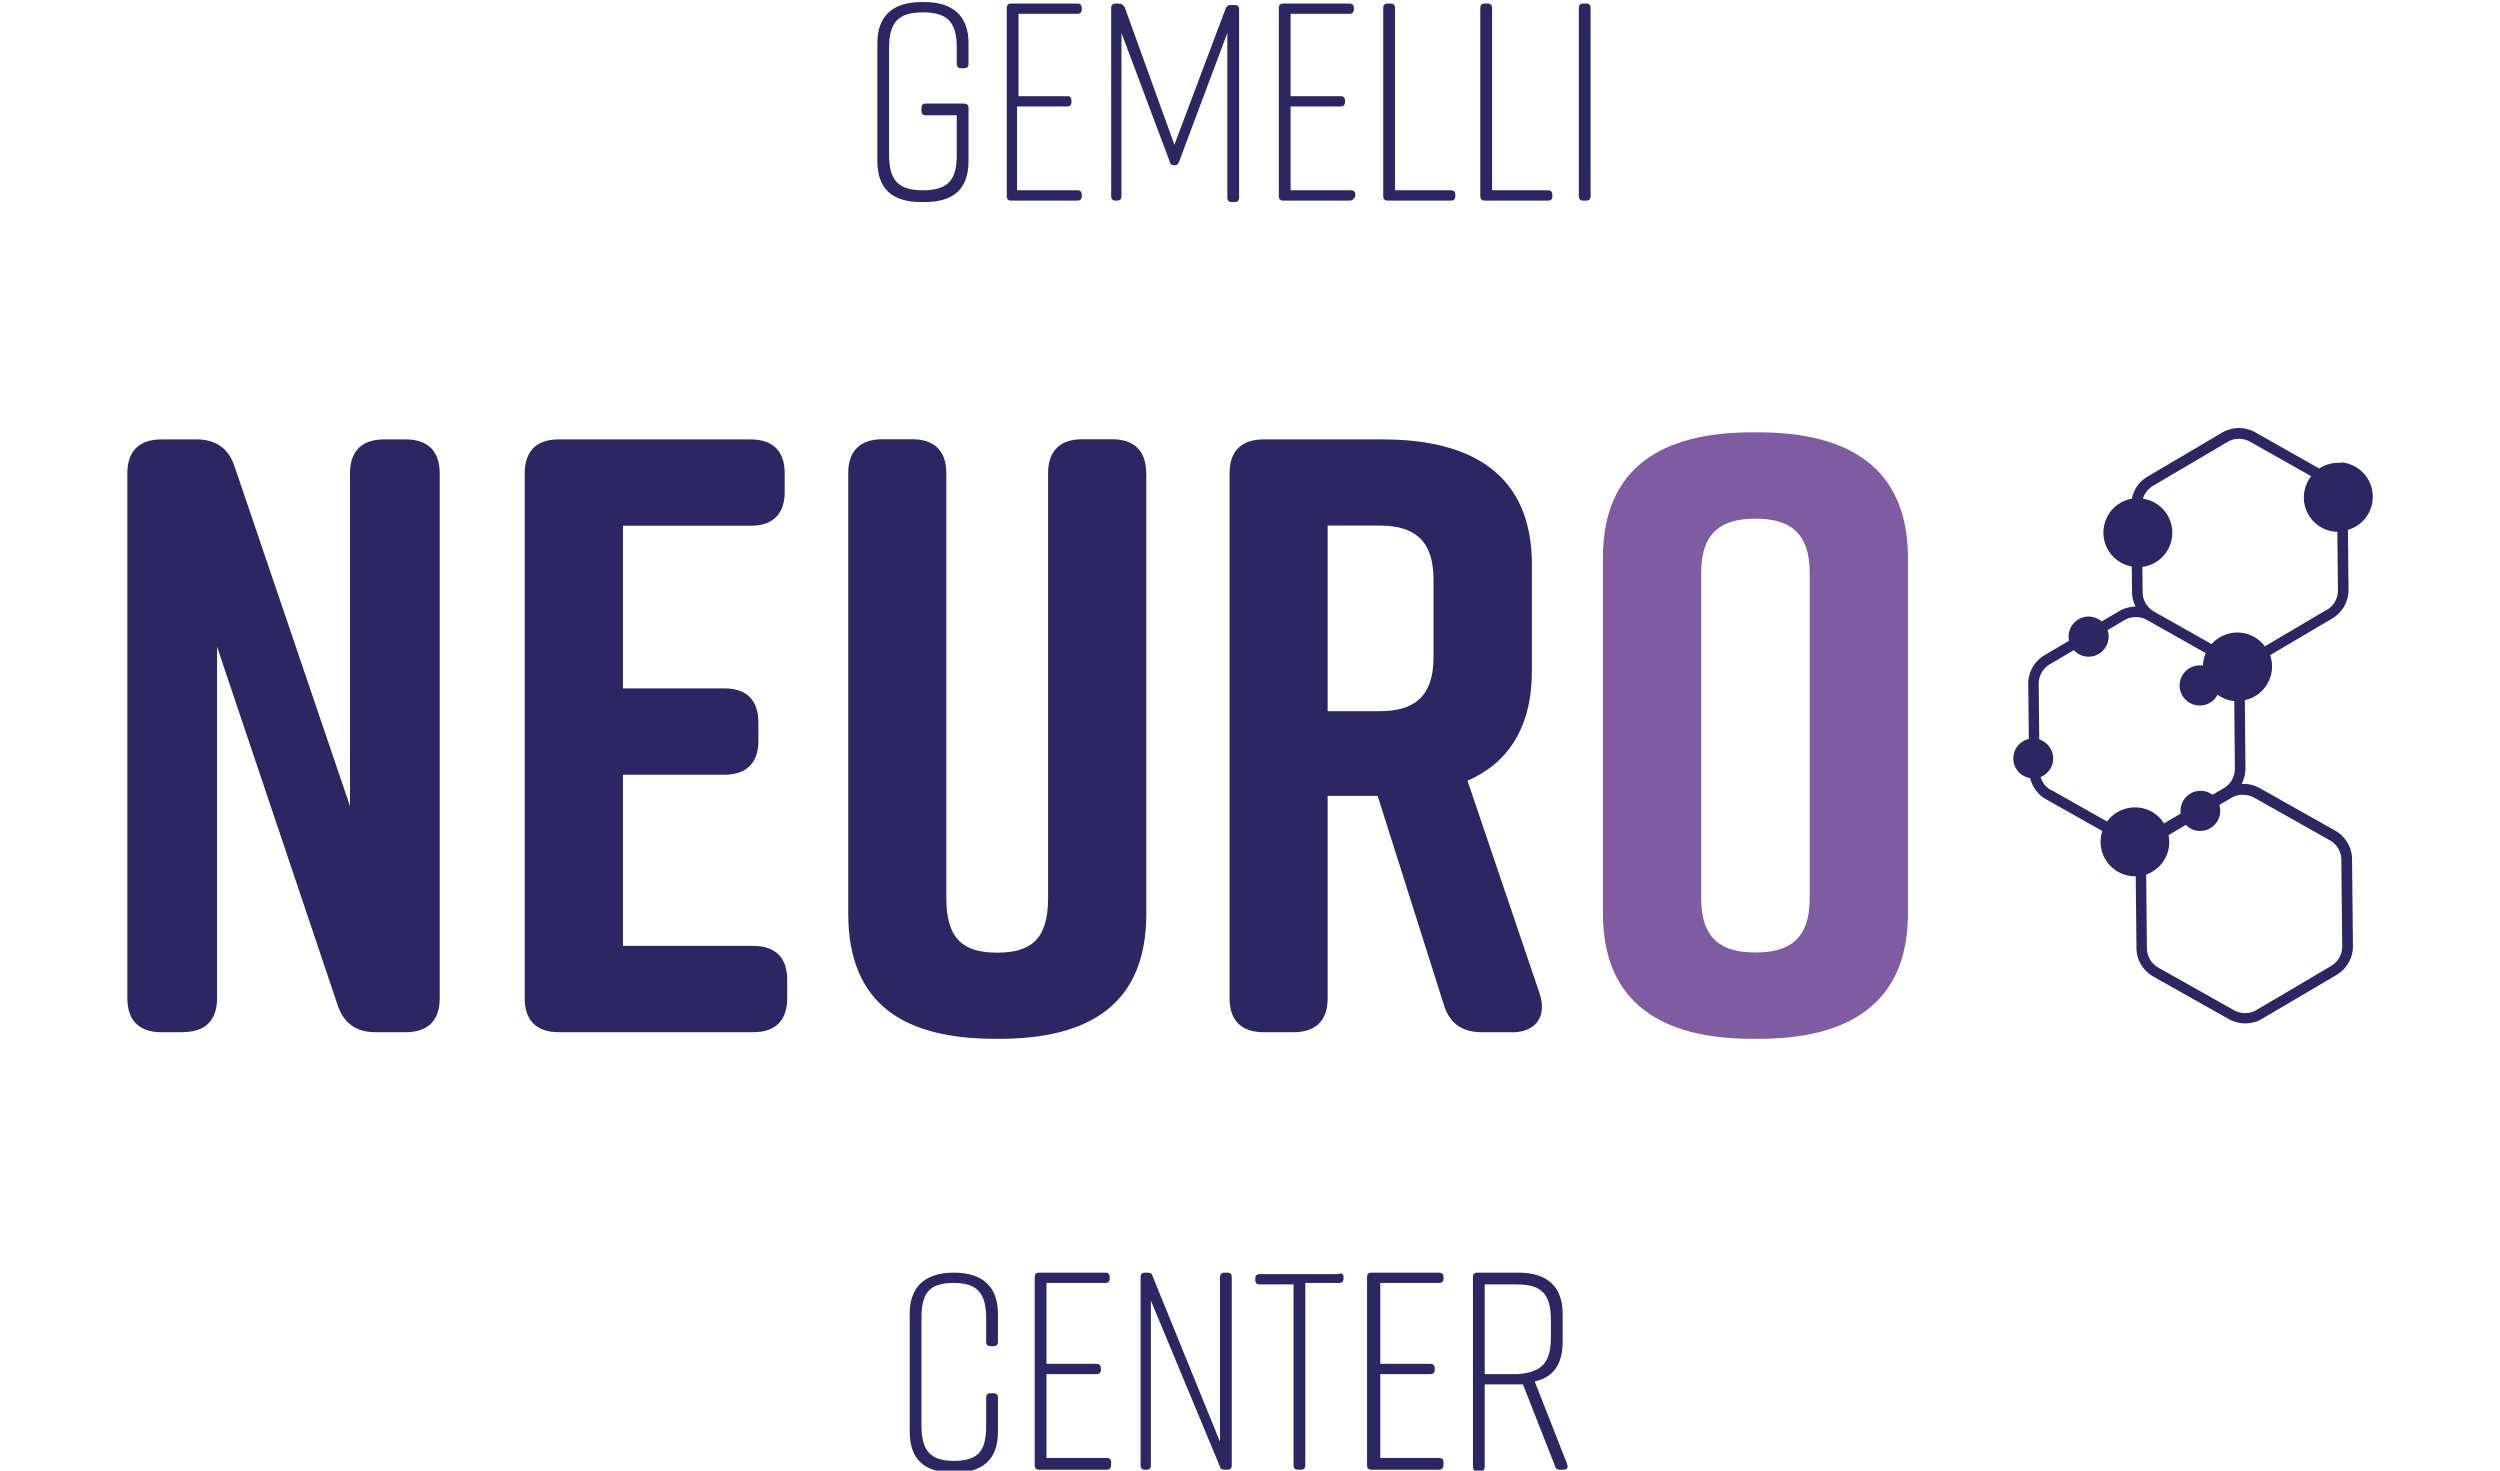
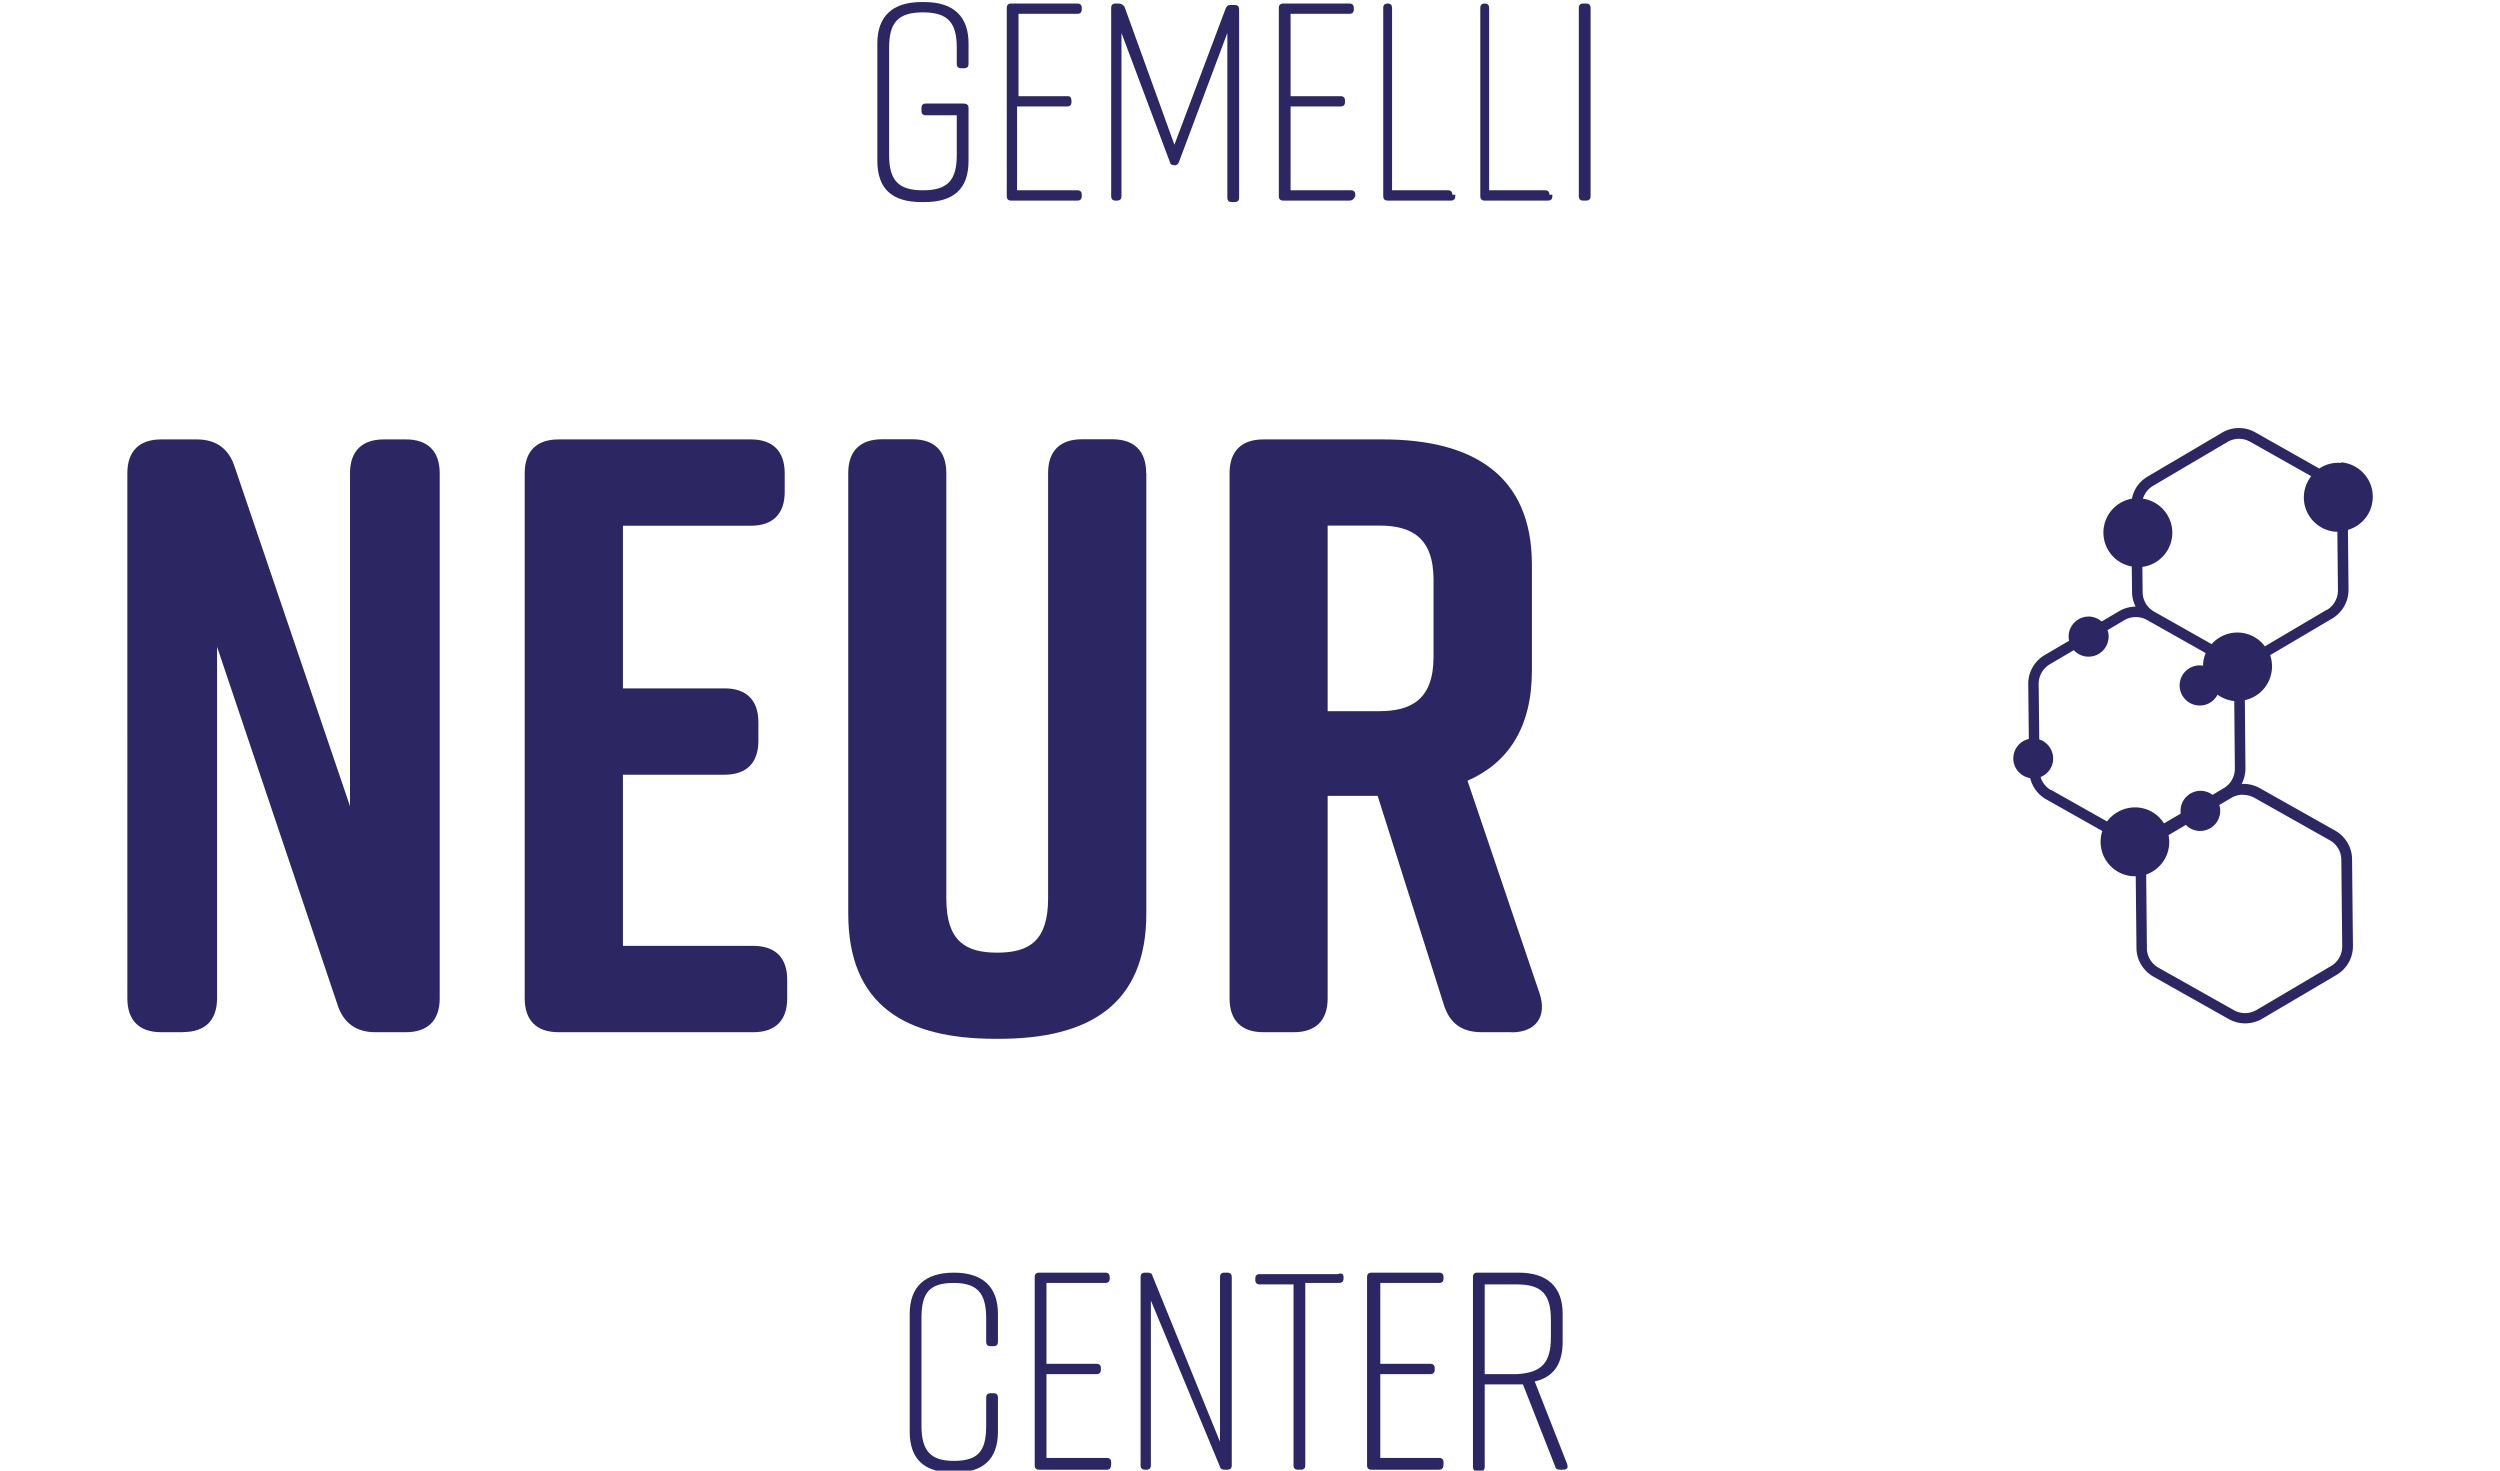
<svg xmlns="http://www.w3.org/2000/svg" xmlns:xlink="http://www.w3.org/1999/xlink" viewBox="0 0 170 100">
  <g fill="#2c2663">
    <path d="M65.86 7.34v3.6c0 1.9-1 2.8-3 2.8h-.2c-2 0-3-.9-3-2.8v-8c0-1.8 1-2.8 3-2.8h.2c2 0 3 1 3 2.8v1.4c0 .2-.1.3-.3.3h-.2c-.2 0-.3-.1-.3-.3v-1.1c0-1.7-.6-2.4-2.3-2.4s-2.3.7-2.3 2.4v7.3c0 1.7.6 2.4 2.3 2.4s2.3-.7 2.3-2.4v-2.7h-2.1c-.2 0-.3-.1-.3-.3v-.2c0-.2.1-.3.3-.3h2.5c.3 0 .4.1.4.3zm7.4 6.3h-4.5c-.2 0-.3-.1-.3-.3V.54c0-.2.1-.3.3-.3h4.5c.2 0 .3.1.3.3v.1c0 .2-.1.3-.3.3h-4v5.6h3.4c.1 0 .2.1.2.3v.1c0 .2-.1.3-.3.3h-3.4v5.7h4.1c.2 0 .3.1.3.3v.1c0 .2-.1.3-.3.3zm6.9-2.6c-.1.2-.2.2-.3.2-.2 0-.3-.1-.3-.2l-3.3-8.8v11.1c0 .2-.1.3-.3.3h-.1c-.2 0-.3-.1-.3-.3V.54c0-.2.1-.3.3-.3h.2c.2 0 .3.1.4.2l3.4 9.4 3.5-9.3c.1-.2.2-.2.4-.2h.2c.2 0 .3.1.3.3v12.8c0 .2-.1.3-.3.3h-.2c-.2 0-.3-.1-.3-.3V2.24l-3.3 8.8zm11.6 2.6h-4.5c-.2 0-.3-.1-.3-.3V.54c0-.2.1-.3.3-.3h4.5c.2 0 .3.1.3.3v.1c0 .2-.1.3-.3.3h-4v5.6h3.4c.2 0 .3.1.3.3v.1c0 .2-.1.3-.3.3h-3.4v5.7h4.1c.2 0 .3.1.3.3v.1c-.1.2-.2.3-.4.3z" />
    <use xlink:href="#B" />
    <use xlink:href="#B" x="6.6" />
    <path d="M107.86 13.64h-.2c-.2 0-.3-.1-.3-.3V.54c0-.2.1-.3.3-.3h.2c.2 0 .3.1.3.3v12.8c0 .2-.1.3-.3.3zm-40 81.4v2.3c0 1.9-1 2.8-3 2.8h0c-2 0-3-.9-3-2.8v-8c0-1.8 1-2.8 3-2.8h0c2 0 3 1 3 2.8v1.9c0 .2-.1.3-.3.3h-.2c-.2 0-.3-.1-.3-.3v-1.6c0-1.7-.6-2.4-2.2-2.4-1.7 0-2.2.7-2.2 2.4v7.3c0 1.7.6 2.4 2.2 2.4 1.7 0 2.2-.7 2.2-2.4v-1.9c0-.2.1-.3.3-.3h.2c.2 0 .3.1.3.3zm7.4 4.9h-4.6c-.2 0-.3-.1-.3-.3v-12.8c0-.2.1-.3.3-.3h4.5c.2 0 .3.1.3.3v.1c0 .2-.1.3-.3.3h-4v5.5h3.4c.2 0 .3.1.3.3v.1c0 .2-.1.3-.3.3h-3.4v5.7h4.1c.2 0 .3.1.3.3v.1c0 .3-.1.4-.3.4zm2.7 0h-.1c-.2 0-.3-.1-.3-.3v-12.8c0-.2.1-.3.3-.3h.2c.2 0 .3.1.3.2l4.6 11.3v-11.2c0-.2.1-.3.3-.3h.2c.2 0 .3.1.3.3v12.8c0 .2-.1.3-.3.3h-.2c-.2 0-.3-.1-.3-.2l-4.7-11.3v11.2c0 .2-.1.3-.3.3zm13.4-13.1v.1c0 .2-.1.3-.3.3h-2.3v12.4c0 .2-.1.3-.3.3h-.2c-.2 0-.3-.1-.3-.3v-12.3h-2.3c-.2 0-.3-.1-.3-.3v-.1c0-.2.1-.3.3-.3h5.3c.3-.1.4 0 .4.2zm6.5 13.1h-4.6c-.2 0-.3-.1-.3-.3v-12.8c0-.2.1-.3.3-.3h4.6c.2 0 .3.1.3.3v.1c0 .2-.1.3-.3.3h-4v5.5h3.4c.2 0 .3.1.3.3v.1c0 .2-.1.3-.3.3h-3.4v5.7h4c.2 0 .3.1.3.3v.1c0 .3-.1.4-.3.4zm8.4 0h-.2c-.2 0-.3-.1-.3-.2l-2.2-5.6h-2.6v5.6c0 .2-.1.3-.3.3h-.2c-.2 0-.3-.1-.3-.3v-12.9c0-.2.1-.3.3-.3h2.8c2 0 3 1 3 2.8v1.9c0 1.5-.6 2.4-1.9 2.7l2.2 5.6c.1.3 0 .4-.3.4zm-.8-9v-1.2c0-1.7-.6-2.4-2.3-2.4h-2.2v6.1h2.2c1.7-.1 2.3-.8 2.3-2.5zm-93-20.75h-1.5c-1.5 0-2.3-.81-2.3-2.3V32.18c0-1.5.81-2.3 2.3-2.3h2.42c1.32 0 2.19.63 2.59 1.9l7.83 23.04V32.18c0-1.5.81-2.3 2.3-2.3h1.5c1.5 0 2.3.81 2.3 2.3v35.71c0 1.5-.81 2.3-2.3 2.3h-2.07c-1.32 0-2.19-.63-2.59-1.9l-8.18-24.31v23.9c0 1.5-.81 2.3-2.3 2.3zm38.77 0H37.98c-1.5 0-2.3-.81-2.3-2.3V32.18c0-1.5.81-2.3 2.3-2.3h13.08c1.5 0 2.3.81 2.3 2.3v1.27c0 1.5-.81 2.3-2.3 2.3h-8.7v11.06h6.91c1.5 0 2.3.81 2.3 2.3v1.27c0 1.5-.81 2.3-2.3 2.3h-6.91v11.64h8.87c1.5 0 2.3.81 2.3 2.3v1.27c0 1.5-.81 2.3-2.3 2.3zm26.72-38.02v29.95c0 6.22-3.92 8.52-10.02 8.52h-.23c-6.11 0-10.02-2.25-10.02-8.52V32.17c0-1.5.81-2.3 2.3-2.3h2.07c1.5 0 2.3.81 2.3 2.3v28.92c0 2.88 1.27 3.69 3.46 3.69s3.46-.81 3.46-3.69V32.17c0-1.5.81-2.3 2.3-2.3h2.07c1.5 0 2.3.81 2.3 2.3zm24.83 38.02h-2.02c-1.33 0-2.19-.58-2.59-1.9l-4.49-14.17h-3.4v13.77c0 1.5-.81 2.3-2.3 2.3h-2.07c-1.5 0-2.3-.81-2.3-2.3V32.18c0-1.5.81-2.3 2.3-2.3h8.12c6.11 0 10.14 2.42 10.14 8.52v7.2c0 3.86-1.61 6.28-4.38 7.49l4.9 14.46c.52 1.55-.23 2.65-1.9 2.65zm-12.5-21.83h3.51c2.19 0 3.69-.81 3.69-3.69v-5.24c0-2.88-1.5-3.69-3.69-3.69h-3.51v12.61z" />
  </g>
-   <path d="M119.14 29.4h.46c6.11 0 10.14 2.42 10.14 8.53v24.19c0 6.11-4.03 8.52-10.14 8.52h-.46c-6.11 0-10.14-2.42-10.14-8.52V37.93c0-6.16 4.03-8.53 10.14-8.53zm.23 35.37c2.19 0 3.69-.81 3.69-3.69V38.96c0-2.88-1.5-3.69-3.69-3.69s-3.69.81-3.69 3.69v22.12c0 2.88 1.5 3.69 3.69 3.69z" fill="#7f5ba1" />
  <path d="M159.19 31.48c-.54-.05-1.06.1-1.48.38l-4.35-2.46c-.7-.4-1.57-.39-2.26.02l-5.07 2.99c-.56.33-.94.88-1.06 1.5a2.34 2.34 0 0 0-1.93 2.11c-.1 1.22.74 2.29 1.92 2.5l.02 1.74c0 .35.09.68.24.99-.39 0-.78.11-1.12.31l-1.19.7a1.38 1.38 0 0 0-.77-.33c-.75-.06-1.41.5-1.47 1.25-.01.13 0 .26.03.39l-1.67.98c-.69.41-1.12 1.16-1.11 1.97l.04 3.73c-.56.13-1 .6-1.05 1.21-.06.72.45 1.34 1.14 1.45.15.6.53 1.13 1.08 1.44l3.83 2.16a1.92 1.92 0 0 0-.11.54c-.11 1.29.85 2.42 2.14 2.53h.24l.05 4.88c0 .81.45 1.55 1.15 1.95l5.13 2.89a2.3 2.3 0 0 0 1.11.29c.38 0 .8-.1 1.15-.31l5.07-2.99c.69-.41 1.12-1.16 1.11-1.97l-.06-5.89c0-.81-.45-1.55-1.15-1.95l-5.13-2.89a2.23 2.23 0 0 0-1.23-.28c.17-.32.26-.69.26-1.07l-.04-4.63c.98-.21 1.75-1.04 1.84-2.1.03-.34-.02-.66-.12-.96l4.22-2.49c.69-.41 1.12-1.16 1.11-1.97l-.04-4.06a2.33 2.33 0 0 0 1.68-2.06c.11-1.29-.85-2.42-2.14-2.53zm-19.72 22.25c-.35-.2-.6-.52-.71-.89.46-.19.81-.62.85-1.15a1.37 1.37 0 0 0-.94-1.41l-.04-3.77a1.54 1.54 0 0 1 .76-1.34l1.63-.96a1.36 1.36 0 0 0 .89.44c.75.06 1.41-.5 1.47-1.25.02-.19 0-.38-.07-.55l1.15-.68a1.55 1.55 0 0 1 .78-.21 1.57 1.57 0 0 1 .76.2l3.99 2.25c-.1.23-.16.47-.18.73v.13c-.04 0-.08-.02-.12-.02-.75-.06-1.41.5-1.47 1.25s.5 1.41 1.25 1.47a1.35 1.35 0 0 0 1.32-.73c.33.23.71.39 1.14.43l.04 4.59a1.54 1.54 0 0 1-.76 1.34l-.76.45a1.34 1.34 0 0 0-.7-.27c-.75-.06-1.41.5-1.47 1.25v.3l-1.13.66c-.38-.6-1.02-1.02-1.78-1.08a2.37 2.37 0 0 0-2.09.95l-3.81-2.15zm13.07.32c.26 0 .52.07.76.2l5.13 2.89c.48.27.78.78.78 1.32l.06 5.89a1.54 1.54 0 0 1-.76 1.34l-5.07 2.99a1.54 1.54 0 0 1-1.54.01l-5.13-2.89c-.48-.27-.78-.78-.78-1.32l-.05-5.01c.85-.3 1.48-1.07 1.56-2.02.02-.23 0-.45-.04-.66l1.18-.7a1.3 1.3 0 0 0 .86.41c.75.06 1.41-.5 1.47-1.25.01-.18 0-.35-.06-.51l.83-.49a1.55 1.55 0 0 1 .78-.21zm5.67-12.58l-4.2 2.48c-.39-.52-.98-.87-1.68-.93-.76-.06-1.47.25-1.94.78l-3.91-2.21c-.48-.27-.78-.78-.78-1.32l-.02-1.72c1.07-.14 1.93-1.01 2.03-2.13.1-1.24-.78-2.33-1.99-2.51.11-.36.35-.67.68-.87l5.07-2.99a1.55 1.55 0 0 1 .78-.21 1.57 1.57 0 0 1 .76.2l4.15 2.34c-.27.35-.45.78-.49 1.25-.11 1.29.85 2.42 2.14 2.53h.13l.04 3.98a1.54 1.54 0 0 1-.76 1.34z" fill="#2c2663" />
  <defs>
-     <path id="B" d="m98.96,13.24v.1c0,.2-.1.3-.3.3h-4.3c-.2,0-.3-.1-.3-.3V.54c0-.2.1-.3.3-.3h.2c.2,0,.3.1.3.3v12.4h3.8c.2,0,.3.1.3.3Z" />
+     <path id="B" d="m98.96,13.24v.1c0,.2-.1.3-.3.3h-4.3c-.2,0-.3-.1-.3-.3V.54c0-.2.1-.3.3-.3c.2,0,.3.1.3.3v12.4h3.8c.2,0,.3.1.3.3Z" />
  </defs>
</svg>